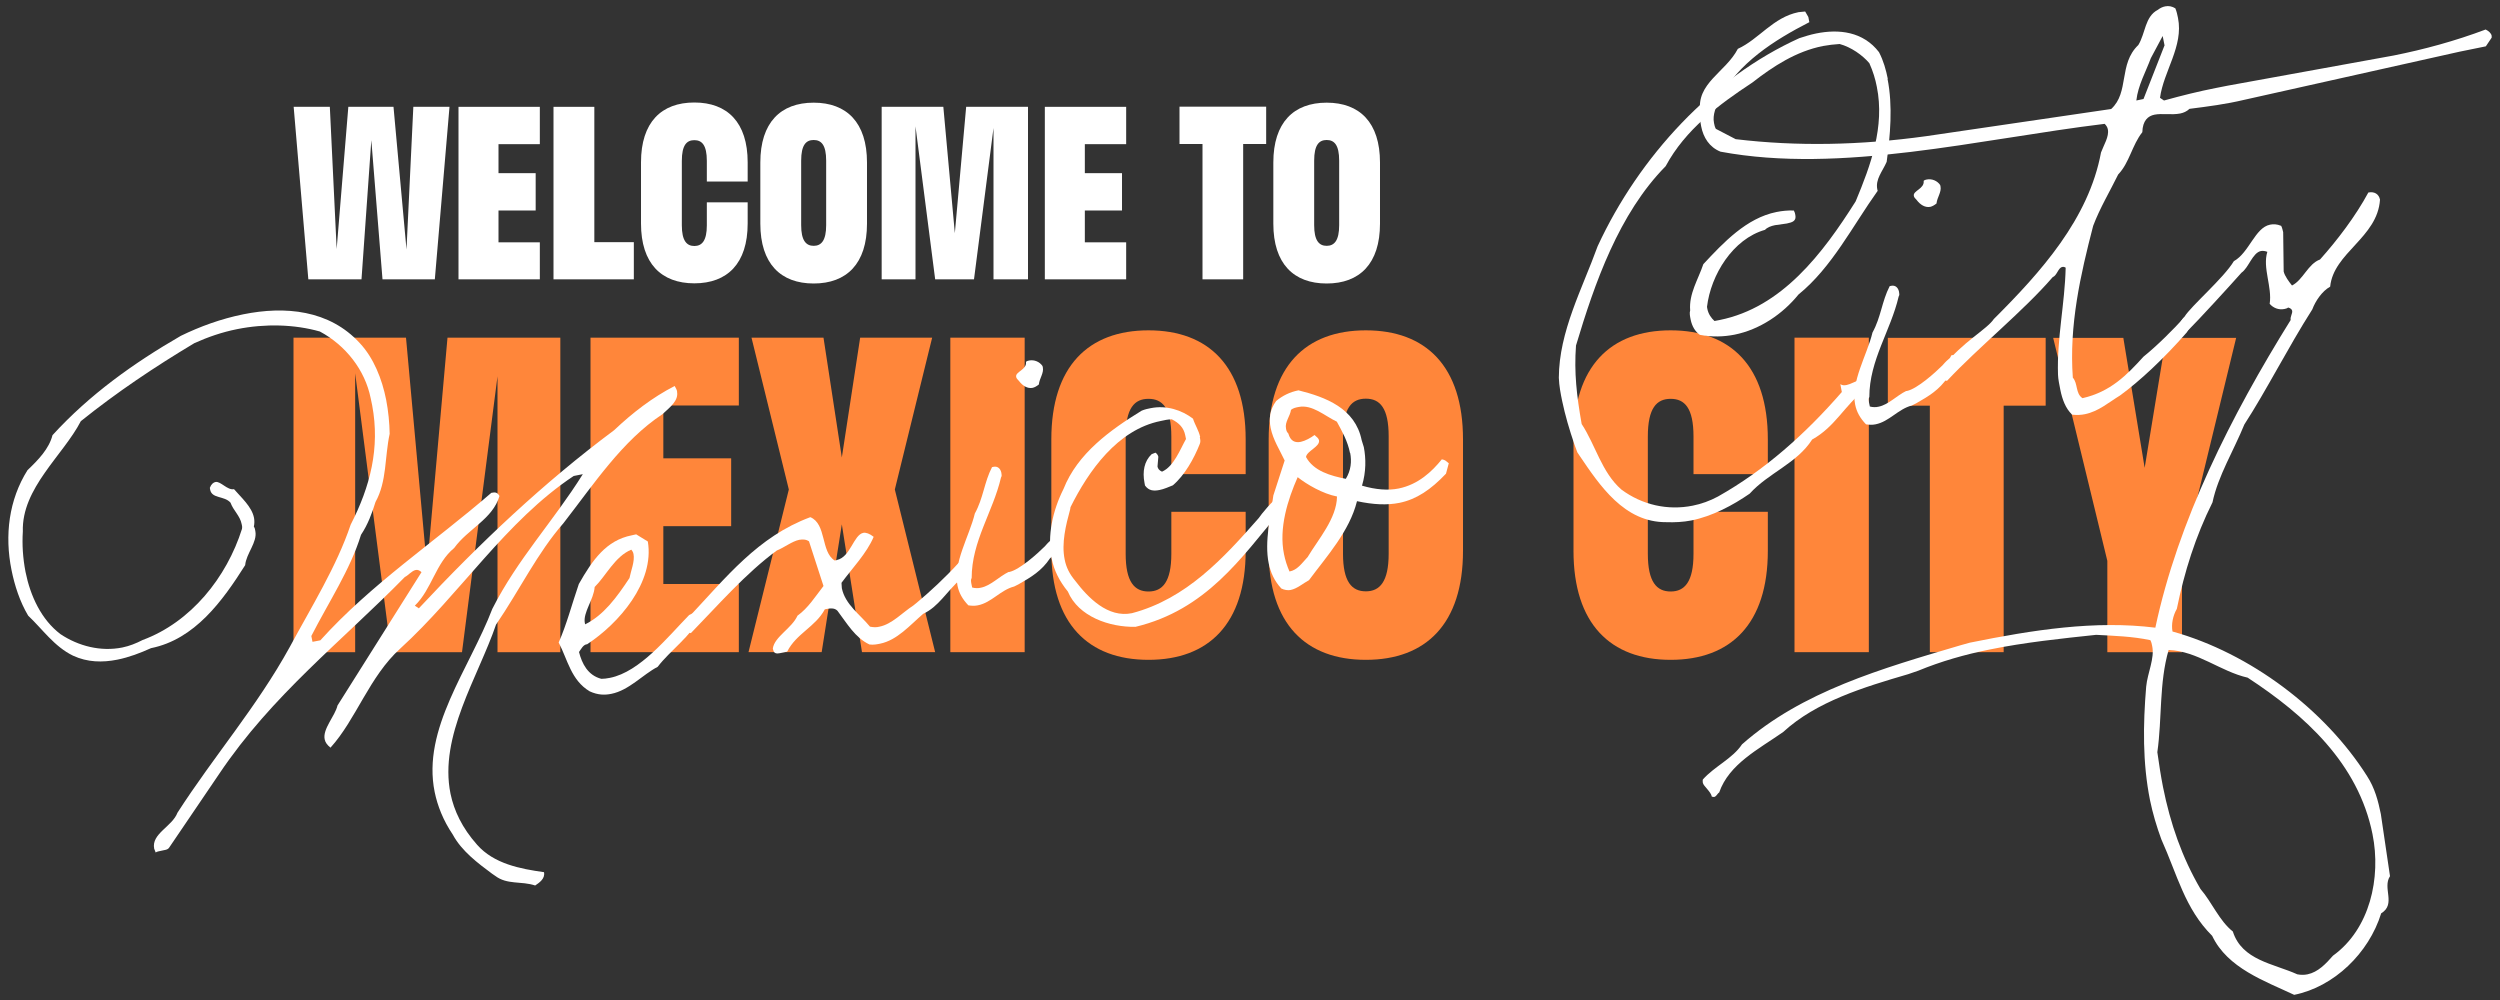
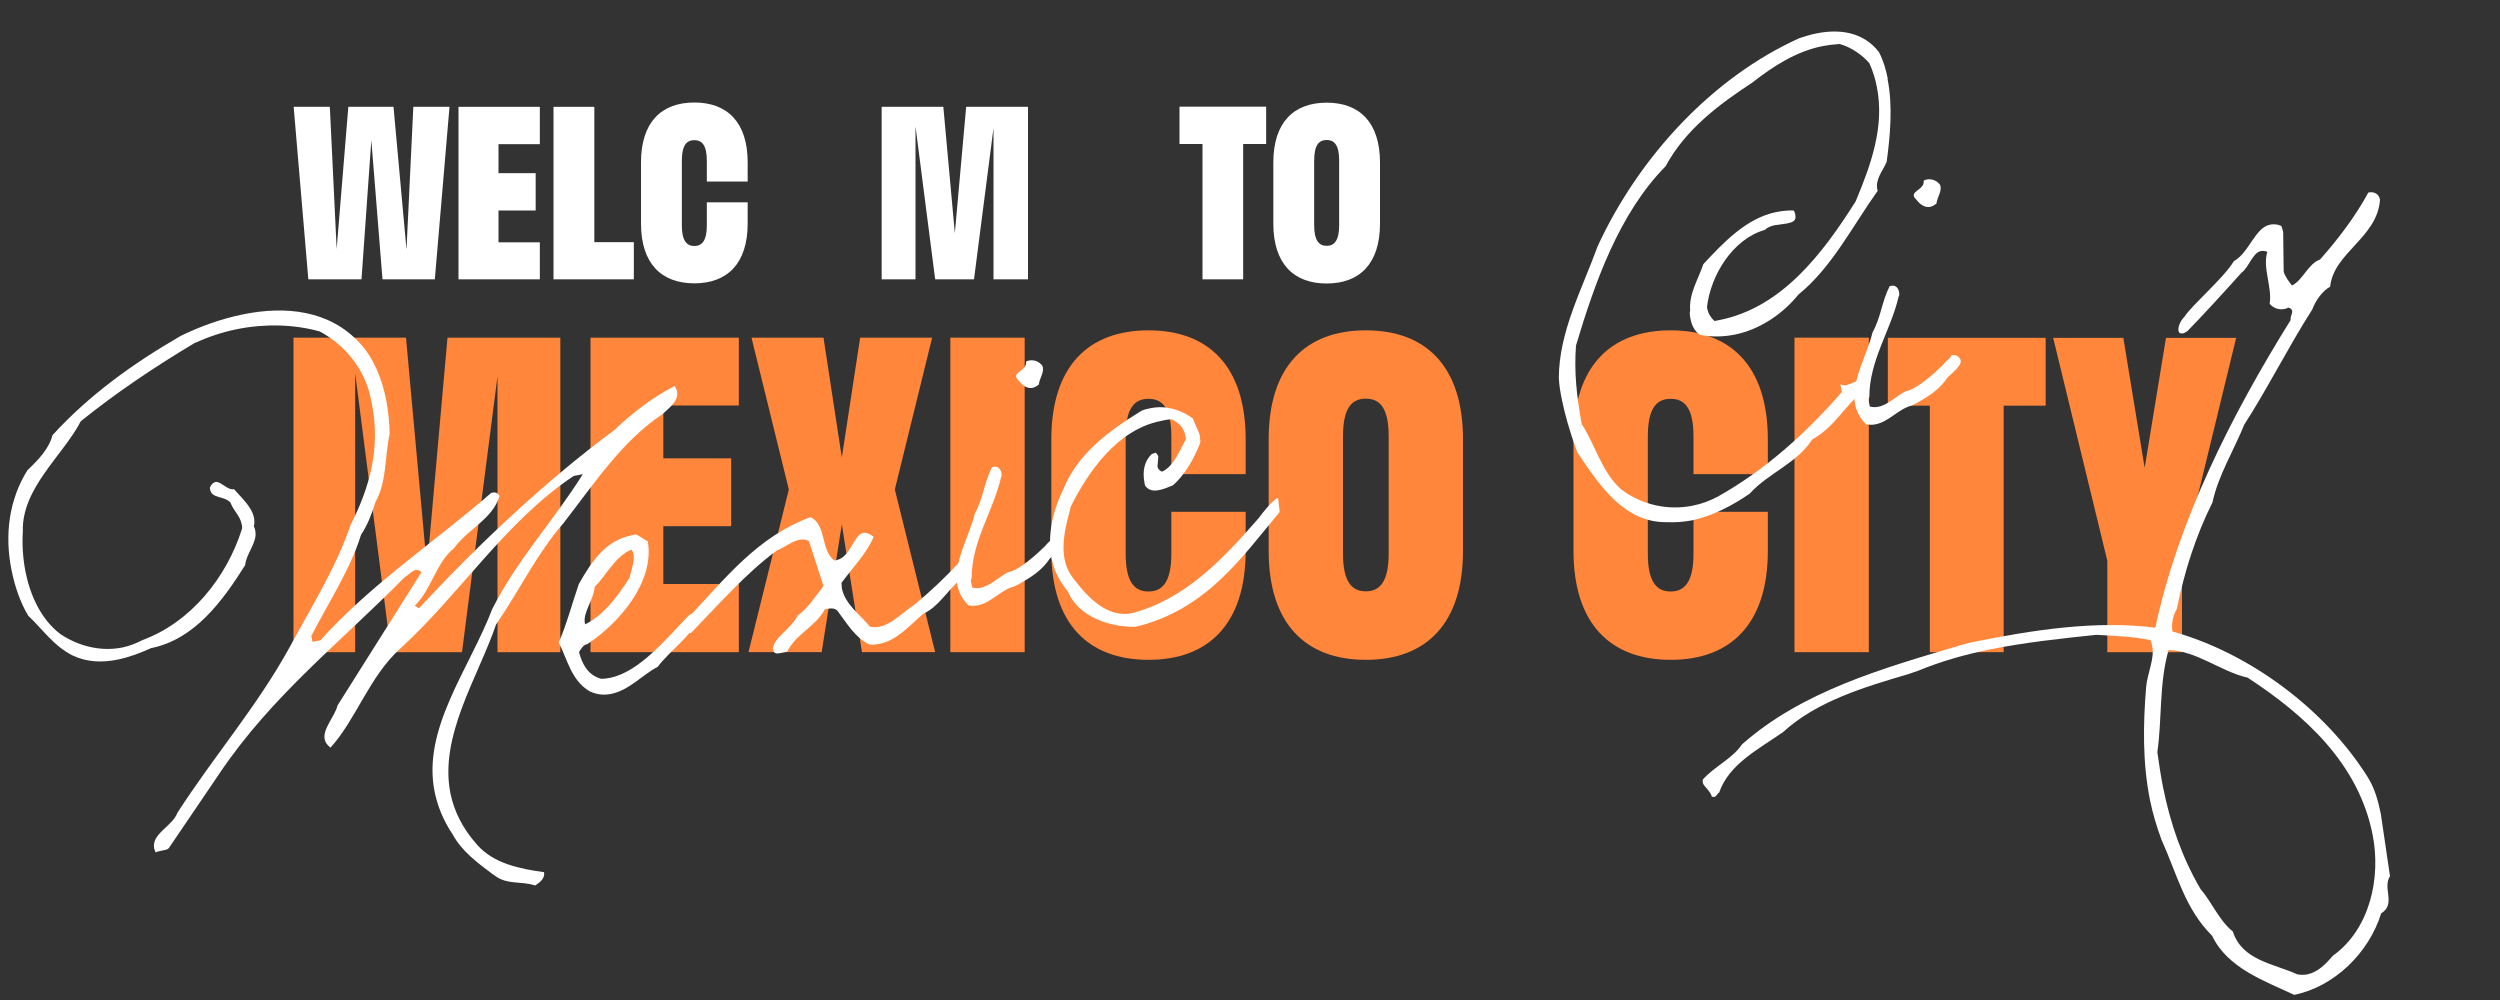
<svg xmlns="http://www.w3.org/2000/svg" id="Capa_1" version="1.1" viewBox="0 0 1500 600">
  <rect x="0" y="0" width="1500" height="600" fill="#333333" stroke="none" />
  <path d="M234.6,391.3l-21.5-167.3v167.3h-37v-188.7h67.5l12.6,138.1,12.3-138.1h67.7v188.7h-37.7v-165.5l-21.3,165.5h-42.5Z" fill="#ff863a" />
  <path d="M443.3,391.3h-89v-188.7h89v40.7h-45.3v31.7h40.7v40.7h-40.7v34.7h45.3v40.7Z" fill="#ff863a" />
  <path d="M505.1,314.6l-12.1,76.7h-43.9l24.2-97.6-22.4-91.1h43.2l11,71.9,11-71.9h43.2l-22.4,91.1,24.2,97.6h-43.9l-12.1-76.7Z" fill="#ff863a" />
  <path d="M570.2,391.3v-188.7h44.6v188.7h-44.6Z" fill="#ff863a" />
  <path d="M747.4,307.1v23.4c0,43.8-22.2,65.4-58.3,65.4s-58.3-21.6-58.3-65.4v-66.9c0-43.8,22.2-65.4,58.3-65.4s58.3,21.6,58.3,65.4v20.9h-44.6v-22.6c0-17.1-5.3-22.6-13.7-22.6s-13.7,5.5-13.7,22.6v70.4c0,16.9,5.3,22.6,13.7,22.6s13.7-5.8,13.7-22.6v-25.2h44.6Z" fill="#ff863a" />
  <path d="M761.2,330.5v-66.9c0-43.8,22.2-65.4,58.3-65.4s58.3,21.6,58.3,65.4v66.9c0,43.8-22.2,65.4-58.3,65.4s-58.3-21.6-58.3-65.4ZM833.2,332.2v-70.4c0-17.1-5.3-22.6-13.7-22.6s-13.7,5.5-13.7,22.6v70.4c0,16.9,5.3,22.6,13.7,22.6s13.7-5.8,13.7-22.6Z" fill="#ff863a" />
  <path d="M1060.7,307.1v23.4c0,43.8-22.2,65.4-58.3,65.4s-58.3-21.6-58.3-65.4v-66.9c0-43.8,22.2-65.4,58.3-65.4s58.3,21.6,58.3,65.4v20.9h-44.6v-22.6c0-17.1-5.3-22.6-13.7-22.6s-13.7,5.5-13.7,22.6v70.4c0,16.9,5.3,22.6,13.7,22.6s13.7-5.8,13.7-22.6v-25.2h44.6Z" fill="#ff863a" />
  <path d="M1076.7,391.3v-188.7h44.6v188.7h-44.6Z" fill="#ff863a" />
  <path d="M1157.9,391.3v-147.9h-25.2v-40.7h94.7v40.7h-25.2v147.9h-44.4Z" fill="#ff863a" />
  <path d="M1264.4,391.3v-54.8l-32.5-133.8h42.1l12.8,78,12.8-78h42.1l-32.5,133.8v54.8h-44.8Z" fill="#ff863a" />
  <path d="M406.2,234.9c1.1,5.5-4.2,9.4-8.7,13.6-24.1,15.9-41,41.7-59.5,65.5-15.6,17.8-25.9,39.5-40.4,60.8-10.8,31.6-34.3,66.9-27.3,101.4,2.1,10.2,7,20.6,16,30.7,10.1,11.4,25.8,14.4,40.1,16.4.8,3.9-2.8,6.3-5.3,8-8.3-2.8-16.8-.3-24-5.8l-1.9-1.3c-8.2-6.1-18.2-13.5-23.5-23.4-5.8-8.6-9.2-17.3-10.9-25.6-7.7-38,20.7-73.6,34.6-109.9,15.2-30,36.4-52.2,54.3-80.8l-5.5,1.1c-40.7,27-68.2,70.9-104,103.5-18.6,16.8-26.5,42.5-41.9,59.5-2-1.6-3.1-3.1-3.5-5-1.3-6.3,6.2-13.9,7.7-20.3l50.4-80c-1-1-2.4-1.6-3.5-1.3-2.4.5-4.6,3.4-6.5,4.2-37.9,38.7-79.6,70.8-111.3,118l-30.2,44.5c-.6.9-1.8,1.2-3,1.4-3.5.7-4.3.9-5,1.4l-.9-2.3c-1.8-9,10.8-13.2,14-21.6,22.1-34.3,47.6-63.5,67.3-99.3,13.1-24.3,28.2-48.5,36.6-73.5,11.7-22.8,17.7-46,12.9-71.6l-.9-4.3c-3.4-16.9-15-31.7-30.5-40-15.2-4.3-32.8-4.8-49.7-1.4-9,1.8-17.4,4.7-25.6,8.4-23.7,14.2-46.3,29.3-68.1,46.8-10.6,20.5-35.6,40.2-34.8,66.2-.5,7.8,0,15.9,1.6,24.2,2.9,14.5,9.5,28.7,21,37.4,10.8,7.2,24.2,10.6,37.1,8,4.3-.9,8.1-2.4,12.2-4.5,28.9-10.7,50.4-37.5,59.6-66.7.2-1.3,0-2-.2-2.8-1-5.1-4.9-8-6.7-12.9-3.7-4.2-11.1-2.3-12.2-7.7l-.2-1.2c.8-2.2,2.2-3.3,3.4-3.5,3.1-.6,7.1,5.1,11.1,4.3,4.2,4.9,10.7,10.5,12,17.2.3,1.6.3,3.6-.1,5.3.6.7.8,1.9.9,2.7,1.3,6.7-5.5,13.4-6.1,20.4-13.6,21.5-30.2,44.5-56.5,49.8-6.4,2.9-13.2,5.5-20.2,6.9-9,1.8-18,1.6-26.6-2.4-11.3-5.5-18.3-15.9-26.9-24-5-8.4-8.1-18-10-27.4-4.2-20.8-1.6-42.1,9.6-59.9,6.5-6.2,12.9-12.8,15-21,22.4-24.5,48.8-43.3,77-59.6,11.5-5.6,24.1-10.2,37.4-12.9,25.1-5.1,51.7-2.7,70,17.3,8.3,8.9,13.3,21.4,15.8,34,1.3,6.7,2,13.9,2.1,20.4-3,13.7-1.6,28.5-8.5,40.9-2,6.5-4.6,13.6-8.7,19.7-6.4,20.9-19.6,40.7-29.8,60.7l.7,3.5,4.7-.9c30.7-34,68.2-58.7,102.6-88.5,2.4-.5,3.6-.3,4.9,1.9-4.1,13.9-18.9,19.7-27.2,31.2-11.2,9.2-13.4,24.7-23.6,34.6l2.4,1.6c36.6-39.2,75-75.5,117.2-106.9,11-10.4,23-19.7,36.3-26.5.6,1.1,1.3,2.2,1.5,3.4Z" fill="#fff" />
  <path d="M415.1,368.2c2-.4,3.5.9,4.6,2.7-4.8,10.4-17.7,19.5-25.1,29.2-8.9,4.6-17.2,14.1-27.8,16.2-3.9.8-8,.8-13-1.5-11.2-6.7-13.2-19-18.6-29.3,4.8-10.8,8-23.2,12.1-35.1,8.1-14.3,16.4-26.2,31.7-29.2l2.7-.6,7,4.3c4.1,24.5-17.4,49.2-36.5,61.7h-.4c-2,.5-3.1,2.8-4.4,4.6,1.8,7,5.3,14,13.4,16.1,1.6,0,3.2-.2,5.2-.6,18-3.6,34.6-24.5,47.5-37.7l1.5-.7ZM350.9,373.8l.2.8c11.1-5.5,18.8-16,26.6-27.8.8-4.2,3.3-10.1,2.4-14.4-.2-1.2-.8-1.9-1.3-2.6-9.8,4-15.2,15.7-22,22.4-.5,7.5-7.1,15.3-5.9,21.6Z" fill="#fff" />
  <path d="M502.1,336c8.2-1.7,10-15.1,15.9-16.3,1.6-.3,3.8.5,6.2,2.4-4.1,9.8-12.9,18.9-19.3,27.6l.2,3.2c2,9.8,10.9,15.8,16.9,23.1,2.1.4,3.8.5,5.7,0,7.5-1.5,13.8-8.5,20.3-12.7l2.1-1.7c7.7-6.4,17.3-15.3,25-23.8,1.6-.3,2.7,1.1,3,2.7.4,2-.3,4.6-1.2,6.4-9.3,8.4-13.7,17.1-23,21.4-8,6.9-15.6,15.8-25.8,17.9-2,.4-3.9.8-6.4.5-8.6-4-13.6-12.8-19.2-20.2-1.6-1.7-4-1.6-6-1.2l-1.6.3c-5.6,10.5-17.1,14.5-22.6,25.4l-4.3.9c-2,.4-3.6.3-4.1-2l-.2-.8c1-7.1,11.4-12.1,14.8-19.7,6.4-4.6,10.4-11.1,15.6-17.8l-8.7-26.8c-1.9-1.3-3.9-1.2-5.9-.9-4.3.9-8.9,4.6-13.4,6.4-18.5,13.5-35.7,33.3-51.6,49.6l-2.2-.8.4-8.2c23.2-24.7,42-48.9,73.5-60.6,9.8,4.1,6.2,20.8,14.6,26l1.2-.2Z" fill="#fff" />
  <path d="M633.5,321.7c1.6-.3,1.7.5,2.6.7.9.6,1.6,1.7,1.7,2.5.6,3.1-4.7,7.1-7.8,10.1-5,7.5-11.2,11.2-18.9,15.6l-2.6,1.3c-8.2,2.1-13.6,9.7-21.8,11.3-2,.4-3.6.3-5.7,0-3.6-3.8-5.6-7.4-6.5-11.8-2.8-13.7,7.1-29.6,10.4-43.3,5.1-9.2,5.6-18.7,10.3-27.8l.8-.2c2.7-.6,4.3,1.2,4.8,3.5.2,1.2.4,2-.2,2.9-4.8,20.6-17.6,38.2-17.6,60.3-.6.9-.4,2.1-.2,3.3l.5,2.4c1.7.5,3.8.5,5.3.1,5.9-1.2,10.9-6.7,16.5-9.4h.4c6.3-1.3,17.3-11.3,21.4-15.4,4.3-5,4.2-3.3,5.3-6l1.2-.2ZM617.5,216.3c3.1-.6,6.3.8,8,3.3l.2.8c.7,3.5-2,6.5-2.4,10.3-1.4,1.1-2.5,1.7-3.7,2-3.1.6-6-1.2-8.2-4.1-1-1-1.6-1.7-1.7-2.5-.6-3.1,6.5-4.2,5.9-9,.7-.6,1.1-.6,1.9-.8Z" fill="#fff" />
  <path d="M719.9,262.2c.2,1.2.6,2.7,0,4.1-3.5,8.9-9.2,19-16.2,24.9-2.3.9-5.3,2.3-8,2.8-3.5.7-6.4.5-8.7-2.7l-.3-1.6c-1.3-6.7-.2-13,4.3-17.2l2.3-.9c.9.6,1.6,1.7,1.7,2.5l-.5,5.8c.2,1.2.9,2.3,2.7,3.1,7.1-3.1,10.8-13.2,14.4-19.6l-.5-2.4c-.9-4.3-3.5-7.1-8-9.4-2.4,0-4.4.5-6.7,1-25.9,5.2-43.3,30-54.1,51.7l-.2,1.3c-2.6,9.5-5.3,20.3-3.3,30.1.9,4.7,3,8.8,6.2,12.6,7.8,10.3,19.7,22.6,34.2,19.6,32.6-8.6,55-33.1,75.9-56.9,1.6-2.4,9.1-11.6,11.4-12.1h.4c0,0,.9,8.3.9,8.3-23,27.5-44.1,58.7-86.5,68.9-15.5.3-34.3-6.1-40.6-21.2-4.9-6-8.3-12.6-9.7-19.7-2.8-13.7.7-29.1,7.1-41.8,8.4-21.3,28-35.4,46.9-47,1.9-.8,3.8-1.2,5.4-1.5,9.4-1.9,18.6,1.1,25.4,6.3,1.2,3.8,3.5,7.1,4.3,11Z" fill="#fff" />
-   <path d="M869.2,278.2l-1.6,6c-9.1,9.6-17.7,15.4-27.9,17.5-7.5,1.5-15.7,1.1-25.5-1-4.5,18.1-18.2,33.1-28.8,47.4-3.7,2-7.1,5.1-11.1,5.9-1.6.3-3.7,0-5.5-.9-4.2-4.5-6.5-9.7-7.6-15.2-2.6-12.9,1.2-28.4,2.8-40.6l6.8-21c-2.8-6-7-12.5-8.4-19.5-1.1-5.5-.6-10.9,3.3-16.2,3.8-3.2,8.3-5.4,13.4-6.4,16.3,4.1,34,10.7,37.9,29.9l1.3,4.2c1.3,6.7,1.4,14.8-1.1,23.1,8.2,2.4,15.7,3,22,1.7,11.8-2.4,20-10.2,25.9-17.5,2.1.4,2.2.8,4.2,2.4ZM802.2,297.9c-8.5-1.6-18.2-7.3-23.6-11.6-5.9,13.4-11.4,30.5-8.2,46.2.7,3.5,1.8,7,3.3,10.4,4.7-.9,7.2-4.7,10.9-8.7,6.4-10.7,17.4-23.1,17.6-36.2ZM810,271.8c-1.4-7.1-4.7-12.9-7.9-18.8-7.2-3.4-14.8-10.5-23-8.8-1.6.3-3.1.6-4.5,1.7-.5,3.8-3.8,7.3-3,11.2.2,1.2.4,2,1.4,3,1.3,4.6,4,5.7,7.5,5,2.7-.6,6-2.4,8.2-4.1,1.5,1.3,2.4,2,2.7,3.1.8,3.9-7.3,6.4-7.8,10.1,4.6,8.5,14.9,11.3,23.9,13.1,3.1-5.1,3.6-10.5,2.6-15.6Z" fill="#fff" />
  <path d="M1132.5,47.2c3.3,16.5,1.6,34.4-.5,49.9-2.5,5.8-6.9,10.4-5.6,16.6l.2.8c-15,21-27.5,46-47.5,62.2-9.5,11.7-23.1,21-38.4,24.1-6.7,1.3-13.6,1.5-20.8.1-2.8-1.9-4.7-5.2-5.5-9.1-.4-2-.8-3.9-.3-5.6-.8-10,4.8-18.5,7.9-27.7,12.1-13,25.9-27.7,43.9-31.3,3.5-.7,6.7-1,10.4-.9.6,1.1.8,1.9.9,2.7.7,3.5-1.6,4.4-5.1,5.1l-7.1,1c-2.4.5-4.6,1.3-6,2.8-19.3,5.5-32.5,27-34.8,46.2l.2,1.2c.6,3.1,2.4,5.6,4.3,7.3l3.1-.6c37.3-7.5,61.8-39.8,81.6-71.2,9.1-21.8,17.5-44.8,12.7-68.7-.9-4.7-2.3-9.3-4.5-14.2-4.2-4.9-10.9-9.6-17.8-11.5-3.2.2-6.8.6-10,1.2-16.1,3.2-29.8,12.1-42.5,22-19.8,13-40.1,28.1-51.9,50.1-28.1,28.5-42.6,70.2-53.8,107.6-1.2,16.2.4,30.1,3.4,47.1,8.3,12.6,12,29,23.8,39.3,12.5,9.3,27.9,12.7,42.8,9.7,5.1-1,10.4-2.9,15.2-5.5,28.2-15.9,52.4-37.5,74.3-62.7l-.9-4.7c1.4.9,2.6.7,3.8.5,2.4-.5,5.3-2.3,7.2-2.7,1.6-.3,3.3.2,3.9,2.9v2.4c-12.6,9.9-17.9,22.4-31.8,30.1-9.3,14.5-26.2,20-37.5,32.5-10,6.9-22.2,13.5-35.1,16.1-4.7.9-10,1.2-14.9,1-25.3.2-40-22.1-52.2-40.1l-1.2-1.8-1.8-4.9c-3-8.8-5.5-17.3-7.3-25.9-.9-4.3-1.8-9-2-13.9.1-27.8,14.1-53.5,23.3-79,25-54,69-101.3,121-124.8,3.1-1,6.5-2.1,10-2.8,13.7-2.8,28.3-1.2,37.8,11.2,2.7,5.2,4.2,10.6,5.3,16.1Z" fill="#fff" />
  <path d="M1172.1,213.1c1.6-.3,1.7.5,2.6.7.9.6,1.6,1.7,1.7,2.5.6,3.1-4.7,7.1-7.8,10.1-5,7.5-11.2,11.2-18.9,15.6l-2.6,1.3c-8.2,2.1-13.6,9.7-21.8,11.3-2,.4-3.6.3-5.7,0-3.6-3.8-5.6-7.4-6.5-11.8-2.8-13.7,7.1-29.6,10.4-43.3,5.1-9.2,5.6-18.7,10.3-27.8l.8-.2c2.7-.6,4.3,1.2,4.8,3.5.2,1.2.4,2-.2,2.9-4.8,20.6-17.6,38.2-17.6,60.3-.6.9-.4,2.1-.2,3.3l.5,2.4c1.7.5,3.8.5,5.3.1,5.9-1.2,10.9-6.7,16.5-9.4h.4c6.3-1.3,17.3-11.3,21.4-15.4,4.3-5,4.2-3.3,5.3-6l1.2-.2ZM1156.1,107.7c3.1-.6,6.3.8,8,3.3l.2.8c.7,3.5-2,6.5-2.4,10.3-1.4,1.1-2.5,1.7-3.7,2-3.1.6-6-1.2-8.2-4.1-1-1-1.6-1.7-1.7-2.5-.6-3.1,6.5-4.2,5.9-9,.7-.6,1.1-.6,1.9-.8Z" fill="#fff" />
-   <path d="M1495,21v1.6c0,0-3.5,5.2-3.5,5.2l-15.7,3.2-129.3,28.9c-10.9,2.6-21.7,4-32.8,5.4-1.7,1.6-3.6,2.4-5.6,2.8-5.1,1-11.1-.2-15.4.7-3.9.8-7.1,3.5-7.3,10.5-6.2,7.8-7.7,18.3-14.5,25.4-4.9,10-11,20.2-15,30.8-7.6,29.3-14.5,59.7-12.2,91.1,3.1,3.4,1.5,9.5,5.8,12.3,16.8-3.8,26.6-13.9,36.6-24.9,8.1-6.5,17.9-16.3,24.6-23.7,1,3.1,3.6,1.7,3.9,3.3.2.8-.7,2.6-2.5,5.8-13.9,15.9-28.4,29.4-40.1,37.9-6.9,4.2-12.8,9.5-21,11.2-2.4.5-4.8.6-7.7.3-4-3.7-6-9.4-7.1-14.9-.6-3.1-1.3-6.3-1.4-9.1-.7-21.9,4.1-42.5,4.6-64.2-.9-.6-1.7-.5-2.1-.4-2.4.5-3.1,5.1-5.7,6.1-17.5,20.3-44.6,42.1-63.4,62.2-2.5-.3-4.5-2-4.6-2.7-.6-4.8,1-3.1,2.8-6.3,10.7-14,25.8-21.9,29.9-28.1,28.2-28.1,56.9-60.1,64.3-99.9,1.6-4.4,5-9.6,4.1-13.9-.2-1.2-.9-2.3-1.9-3.3-75.7,9.2-158,30.2-230.5,16.7-6.7-2.7-10.3-8.5-11.6-15.2-.6-2.7-.7-5.6-.5-8.5-2.7-17.4,15.2-23.9,22.5-38,12.7-5.8,21.1-18.9,36.4-22l4-.4,1.9,3.3.6,3.1c-21.1,10.8-42.8,24.6-54,46-1.9,4.9-4.2,9.4-3.2,14.5.2,1.2.5,2.4,1.1,3.5l11.9,6.2c36.8,4.4,74.6,3.7,114.3-1.8l111-16.3c11-10,4.3-27,16.3-38.4,4.3-7,3.9-17.1,11.7-21.1,1.4-1.1,2.9-1.8,4.5-2.1,2-.4,4.1,0,6,1.2.8,1.9,1.2,3.8,1.6,5.8,3.4,16.9-8.7,32-10.8,47.9l2.4,1.6c10.8-3,20.9-5.5,31.1-7.5l7.1-1.4,99.6-18.1c18-3.6,36.6-8.6,55.2-15.6,1.8.9,3.3,2.2,3.6,3.8ZM1298.7,27.1l-1.1-5.5-7.1,13.3c-2.9,7.9-7.7,16.3-8.7,25.4l4.3-.9,12.7-32.4Z" fill="#fff" />
  <path d="M1428,119.8c-1.5,22.8-27.9,31.8-29.9,52.2-4.8,2.6-8.9,8.7-10.7,13.6-14.6,22.9-27.4,48.4-40.8,69.1-6.3,15.5-15.8,30.9-19.1,46.7-10.2,20.4-16.9,41.8-21.4,63.9-2.4,4.2-3.4,9.3-2.6,13.6,46.7,13,91.5,46.9,116.7,86.7,4.7,7.2,6.7,15,8.3,22.8l5.5,37.3c-4.7,7.1,3.8,16.8-5.3,22.3-7.4,23.9-28.3,44.1-52.2,48.9-17.6-8.3-40-16-49.2-35.4-16.4-16.3-20.9-36.6-30.5-57.9-2.8-7.6-5.2-15.7-6.8-23.5-4.5-22.4-4.2-45.3-2.3-68.1.8-8.3,5.2-17,3.6-24.4-.2-1.2-.5-2.4-1.1-3.5-10.7-2.3-21.7-2.6-32.5-3.2-20.8,2.2-42.8,4.5-63.9,8.8-14.9,3-29.2,7.1-42.8,12.7l-6.1,2.1c-26.6,7.8-55.1,16.4-75,34.7-14.7,10.3-32.5,19.2-38.4,36.3-1.1.6-1.6,2.4-3.1,2.7l-1.3-.2c-.6-3.1-5-6.3-5.4-8.3,0-.4-.2-1.2,0-2,7-7.9,17.9-12.6,23.5-21.1,36-31.8,83.9-45.5,131.3-59.5l5.4-1.5c38-7.7,75.2-13.5,111.3-9,13.6-64,45.4-127.1,81.2-184.6-.4-2,1.2-3.9.9-5.5-.2-.8-.7-1.5-2.4-2-.7.6-1.5.7-2.3.9-3.5.7-6.7-.7-8.8-3.1,1.6-10.1-4.4-21.6-1.4-31.2-1.3-.5-2.6-.7-3.8-.5-5.1,1-7.4,10.1-11.7,13-7,7.9-25.4,28-32.5,35.1-1.1.6-1.8,1.2-2.6,1.3-1.6.3-2.5-.3-2.7-1.5-.4-2,.9-5.9,3.6-8.5,4-6.5,23.5-23.1,29.6-33.3,9.2-5.1,12.7-20.1,21.7-21.9,2-.4,4-.4,6.7.7.6,1.1.9,2.7,1.2,3.8l.3,23.6c.6,2.7,3.3,6.3,5,8.4,6.7-3.4,9.6-13,16.8-15.6,10.3-11.5,21.3-25.9,29-40.2,3.5-.7,6.3.8,7,4.3ZM1301.2,389.9c-5.8,19.9-3.9,41.2-6.8,61.4,1,7.1,2.1,14.3,3.4,20.9,4.4,22,11.4,42.2,22.5,61.2,6.9,8,11.2,19,19.4,25.5,5.5,17.3,24.3,19.2,38.7,25.7,2.1.4,4.2.4,6.1,0,6.3-1.3,11-6.3,15.3-11.2,22.1-15.9,29-46.7,23.7-72.9-8.5-42.4-40.5-71.4-74.9-93.9-16.3-3.7-30.2-16-47.4-16.6Z" fill="#fff" />
  <path d="M185,167.6l-8.8-103.5h21.7l4.1,85.3,7-85.3h27.1l7.8,85.6,4.1-85.6h21.7l-8.8,103.5h-31.4l-6.7-83.5-5.9,83.5h-32.1Z" fill="#fff" />
  <path d="M323.9,167.6h-48.8v-103.5h48.8v22.4h-24.8v17.4h22.3v22.4h-22.3v19.1h24.8v22.4Z" fill="#fff" />
  <path d="M380.3,167.6h-48.2v-103.5h24.5v81.2h23.7v22.4Z" fill="#fff" />
  <path d="M448.6,121.3v12.8c0,24-12.2,35.9-32,35.9s-32-11.9-32-35.9v-36.7c0-24,12.2-35.9,32-35.9s32,11.9,32,35.9v11.5h-24.5v-12.4c0-9.4-2.9-12.4-7.5-12.4s-7.5,3-7.5,12.4v38.7c0,9.2,2.9,12.4,7.5,12.4s7.5-3.2,7.5-12.4v-13.8h24.5Z" fill="#fff" />
-   <path d="M456.2,134.2v-36.7c0-24,12.2-35.9,32-35.9s32,11.9,32,35.9v36.7c0,24-12.2,35.9-32,35.9s-32-11.9-32-35.9ZM495.7,135.1v-38.7c0-9.4-2.9-12.4-7.5-12.4s-7.5,3-7.5,12.4v38.7c0,9.2,2.9,12.4,7.5,12.4s7.5-3.2,7.5-12.4Z" fill="#fff" />
  <path d="M561.1,167.6l-11.8-91.8v91.8h-20.3v-103.5h37l6.9,75.8,6.8-75.8h37.1v103.5h-20.7v-90.8l-11.7,90.8h-23.3Z" fill="#fff" />
-   <path d="M675.7,167.6h-48.8v-103.5h48.8v22.4h-24.8v17.4h22.3v22.4h-22.3v19.1h24.8v22.4Z" fill="#fff" />
  <path d="M721.5,167.6v-81.2h-13.8v-22.4h52v22.4h-13.8v81.2h-24.3Z" fill="#fff" />
  <path d="M764,134.2v-36.7c0-24,12.2-35.9,32-35.9s32,11.9,32,35.9v36.7c0,24-12.2,35.9-32,35.9s-32-11.9-32-35.9ZM803.5,135.1v-38.7c0-9.4-2.9-12.4-7.5-12.4s-7.5,3-7.5,12.4v38.7c0,9.2,2.9,12.4,7.5,12.4s7.5-3.2,7.5-12.4Z" fill="#fff" />
</svg>